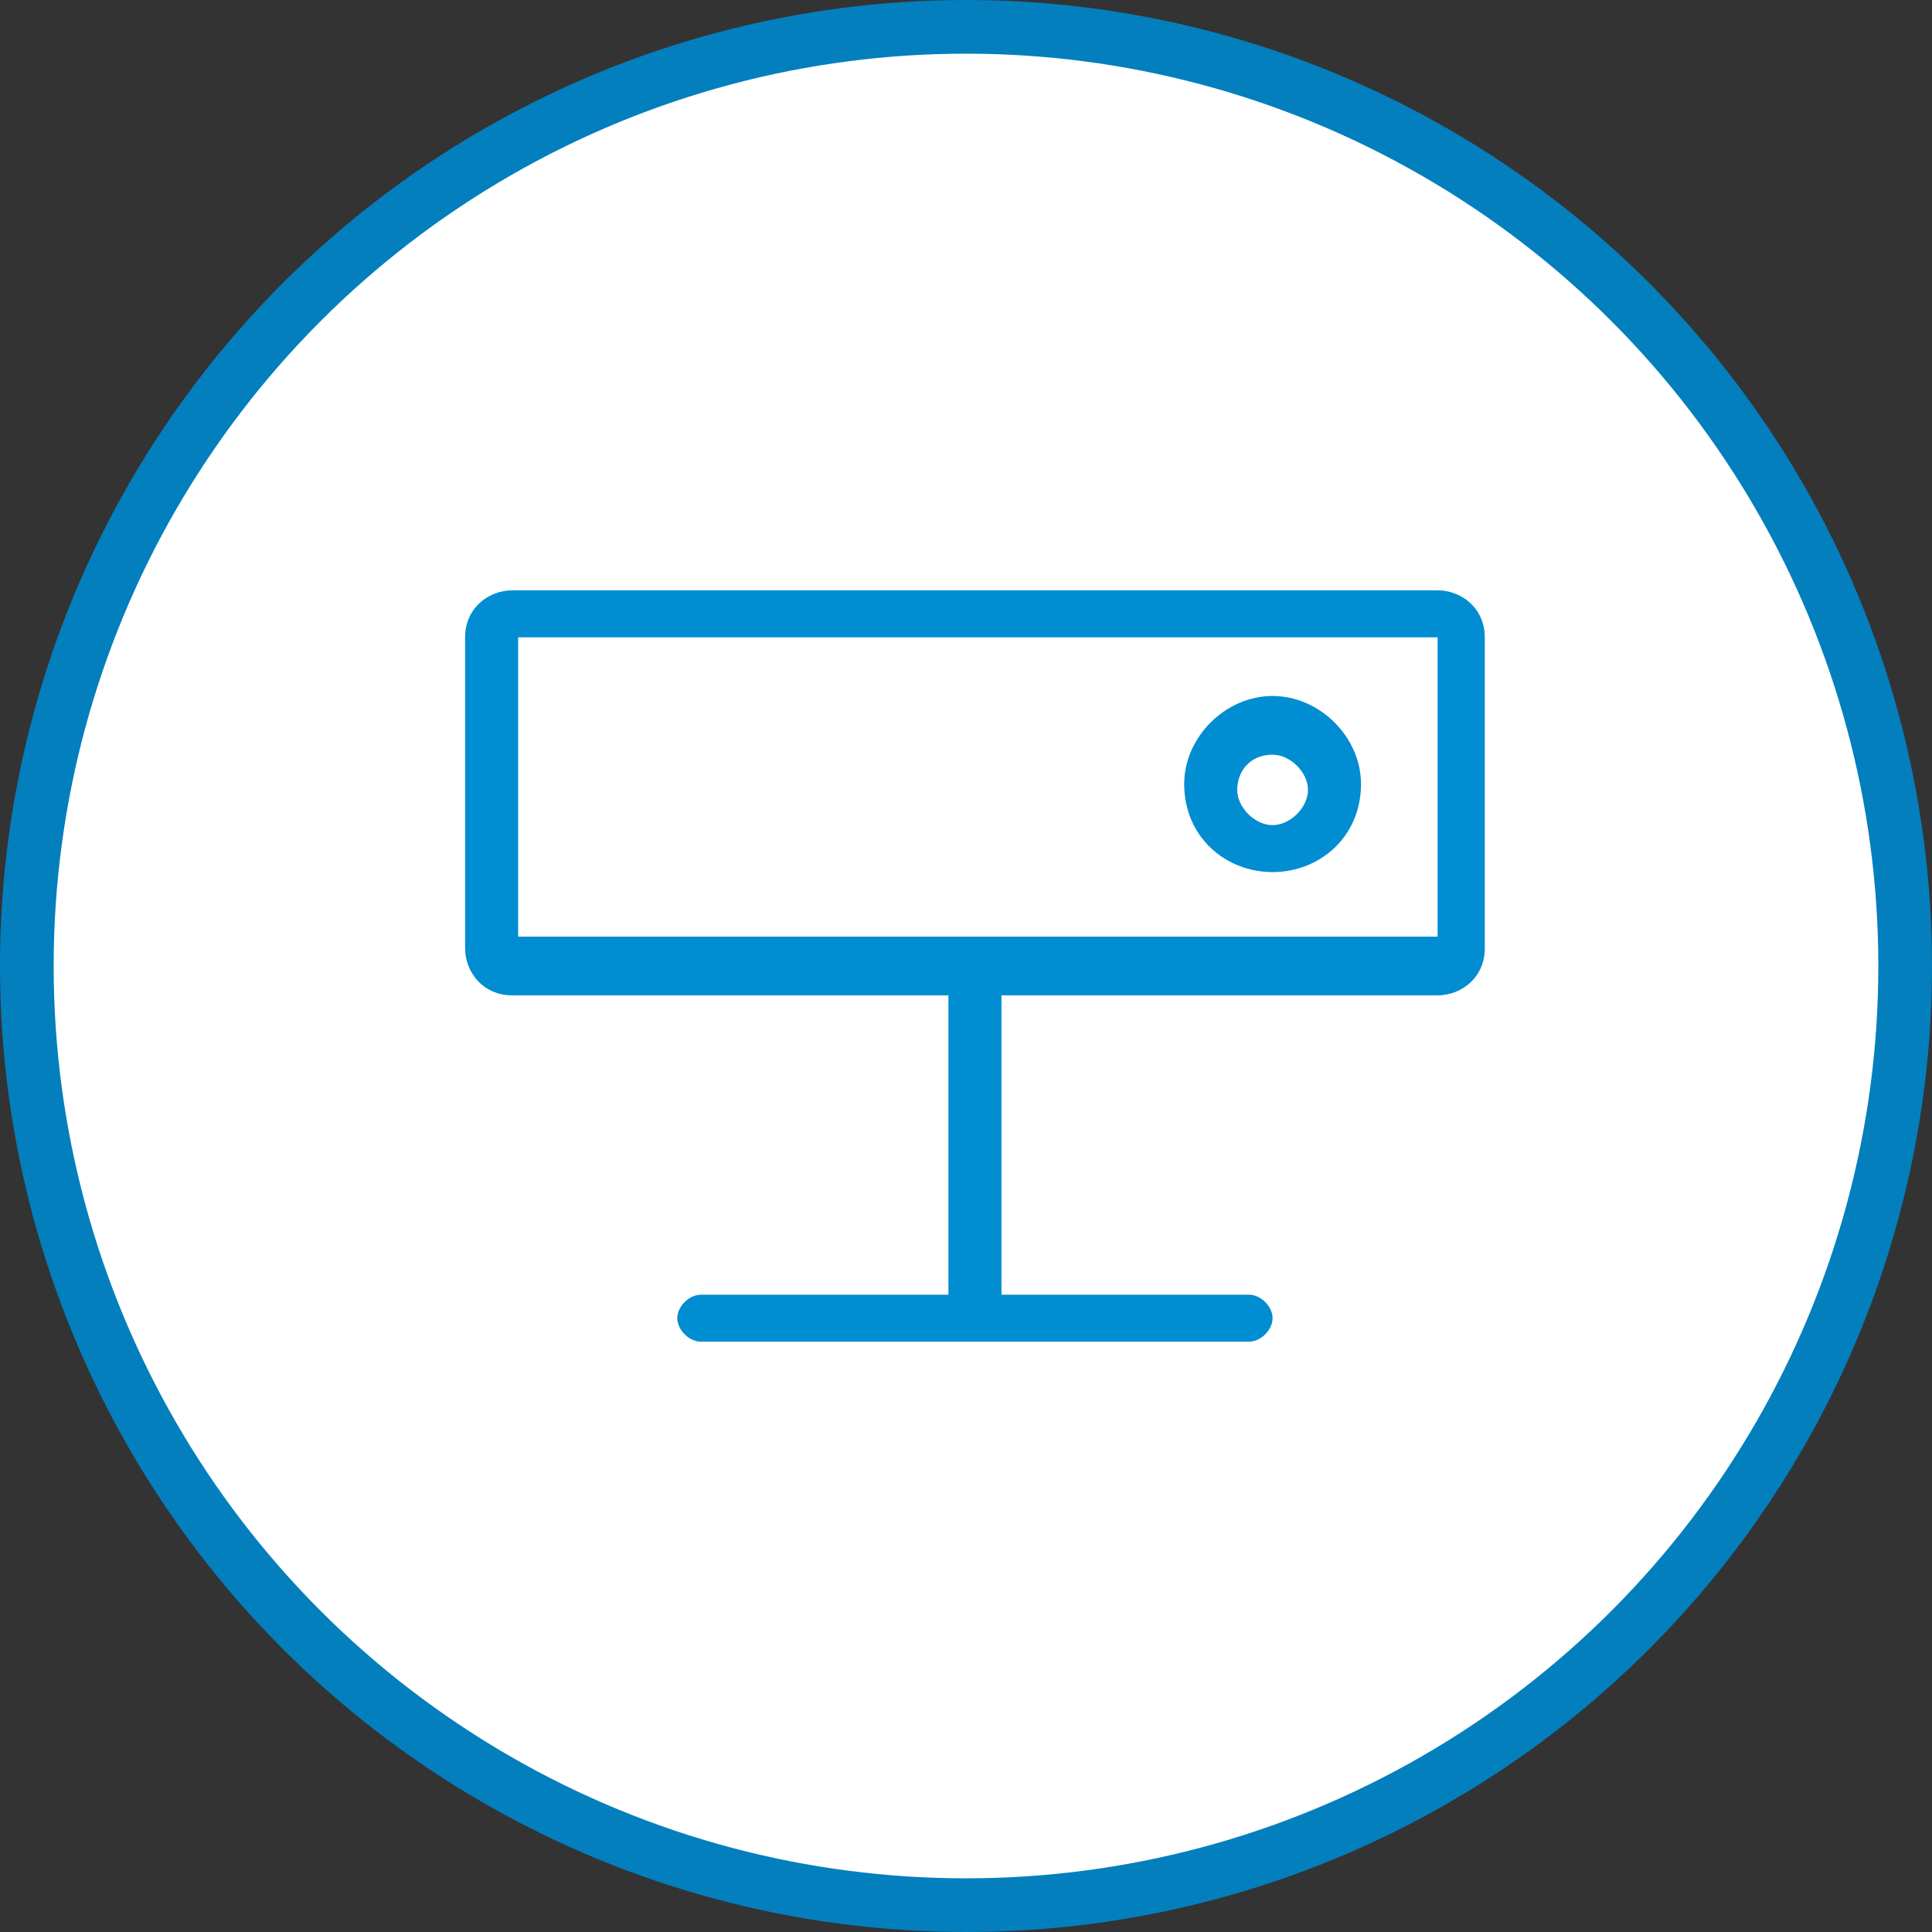
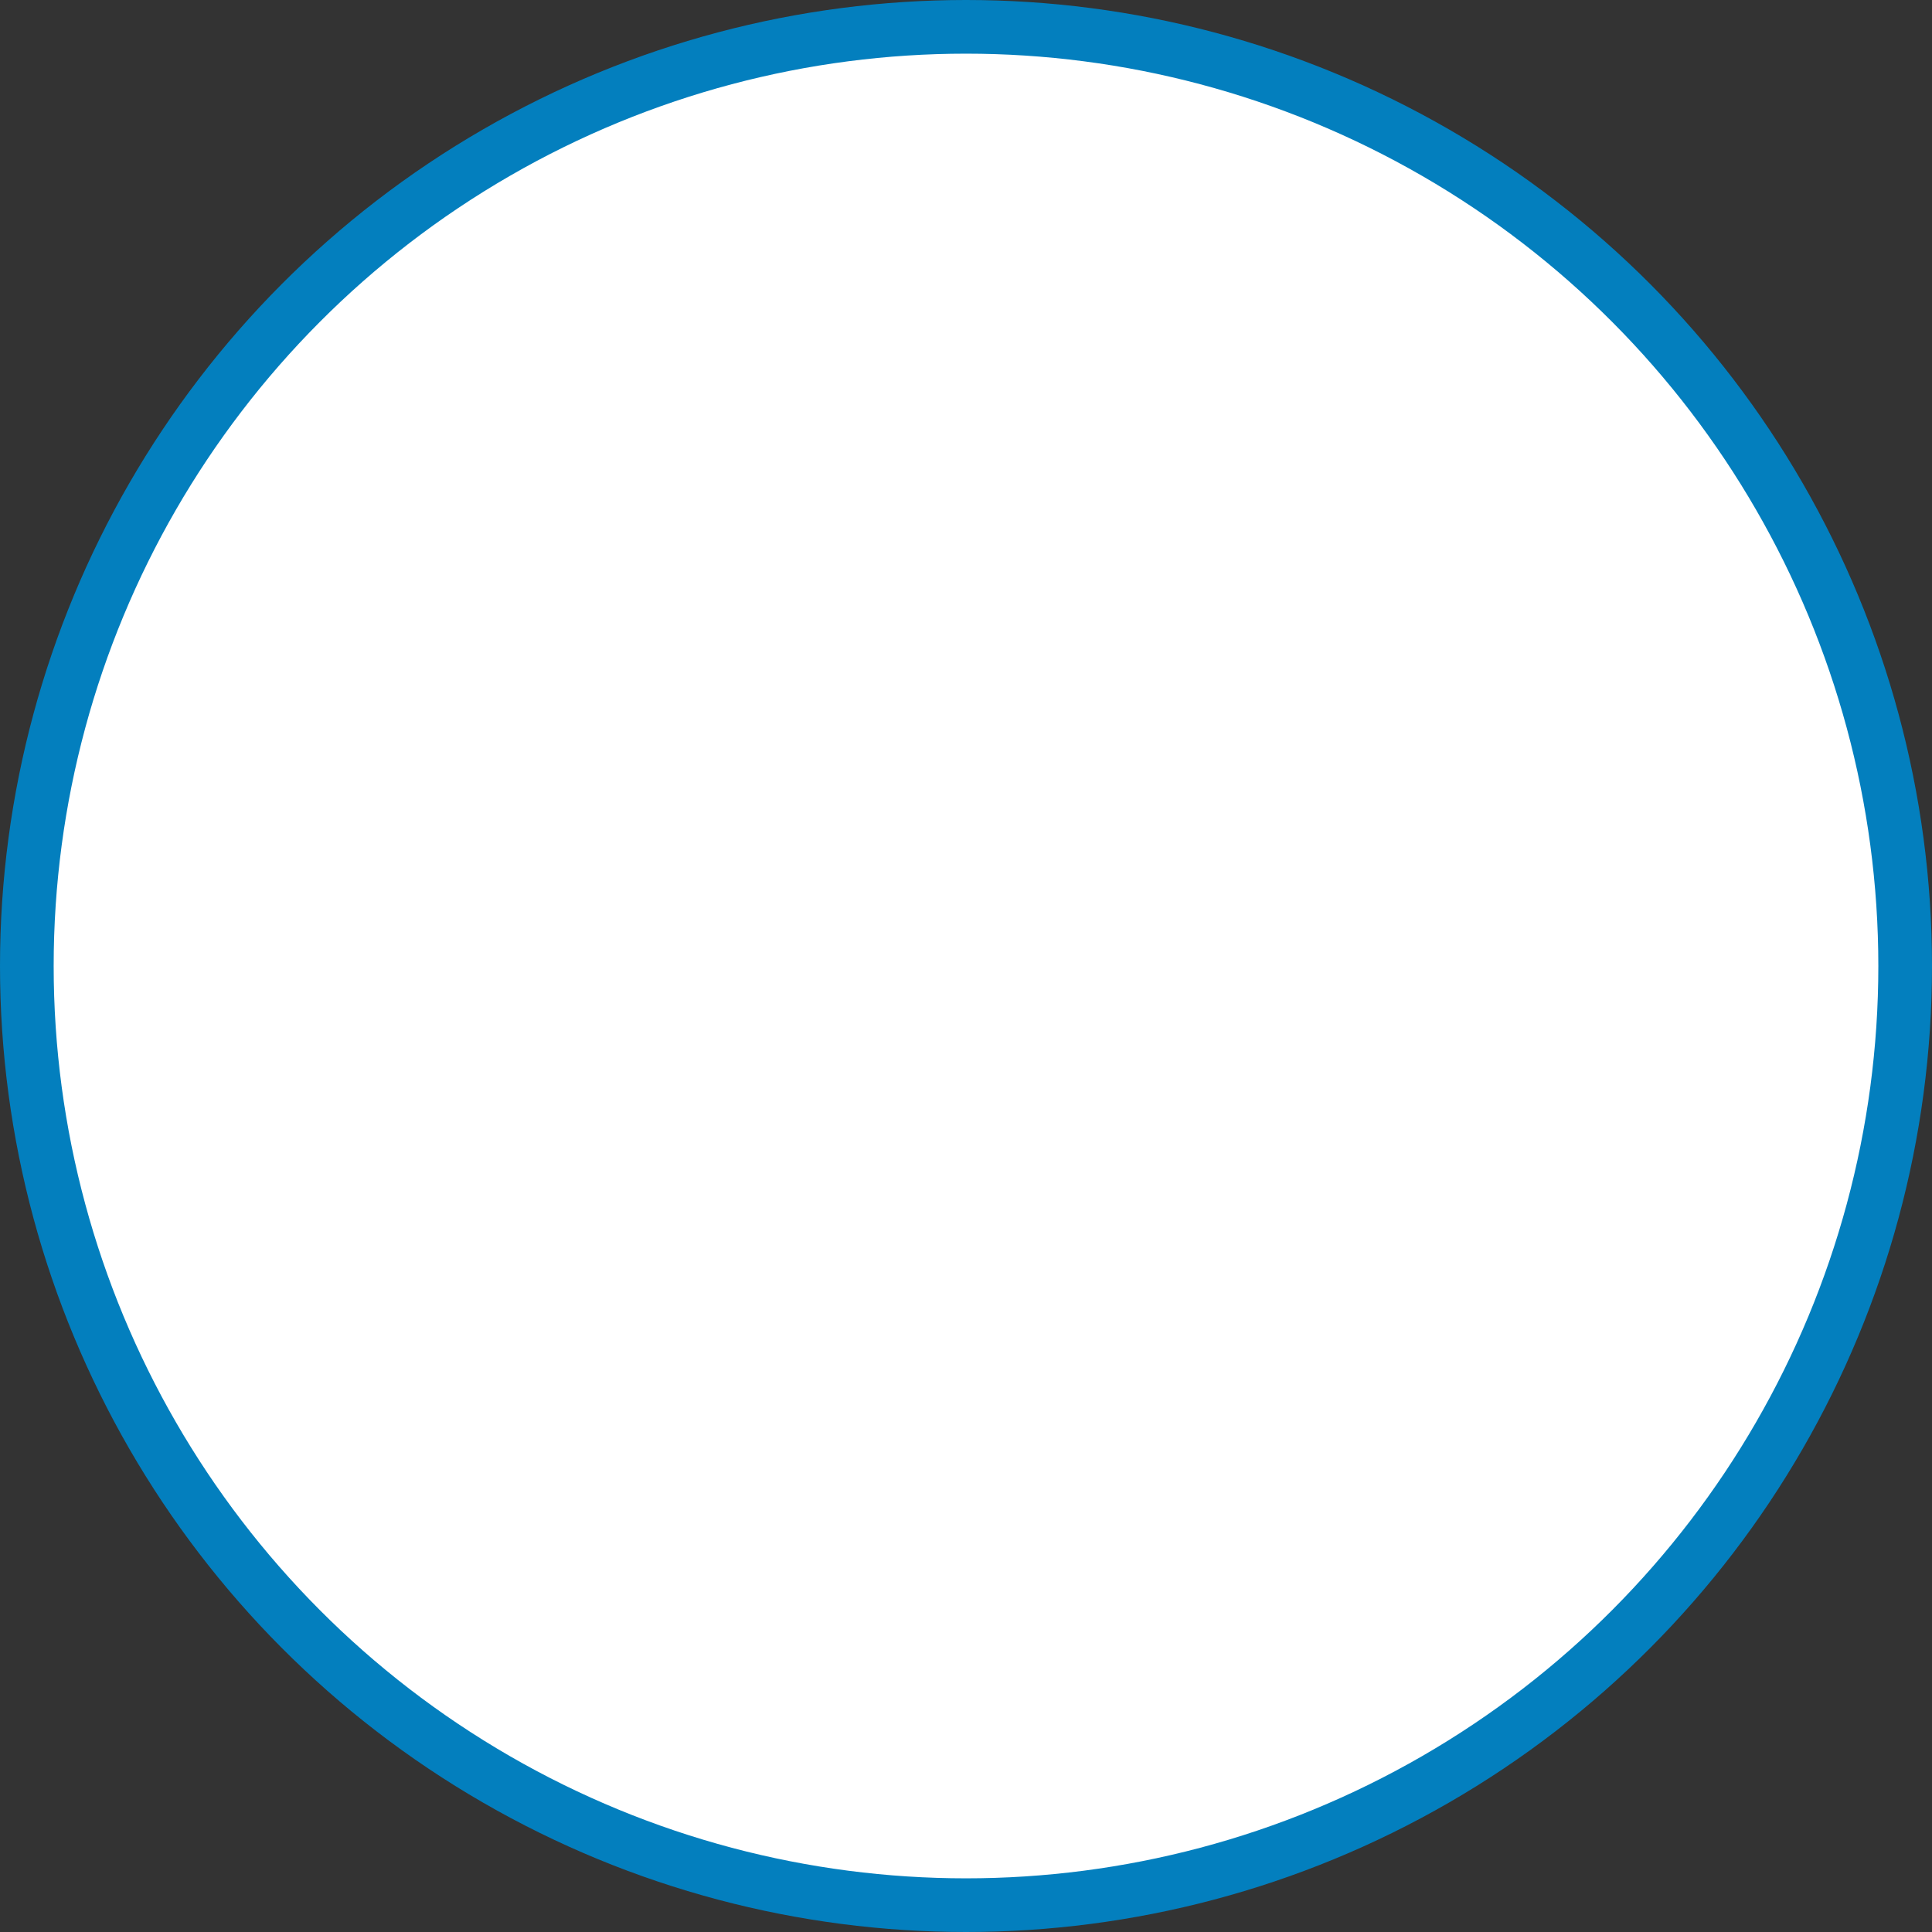
<svg xmlns="http://www.w3.org/2000/svg" width="108" height="108" viewBox="0 0 108 108" fill="none">
  <rect x="0" y="0" width="108" height="108" fill="#333333" stroke="none" />
  <circle cx="54" cy="54" r="52.5" fill="white" stroke="#037FBE" stroke-width="3" />
-   <path d="M71.139 42.188C72.127 42.188 73.116 43.172 73.116 44.156C73.116 45.141 72.127 46.125 71.139 46.125C70.15 46.125 69.162 45.141 69.162 44.156C69.162 43.172 69.821 42.188 71.139 42.188ZM71.139 48.75C73.775 48.75 76.081 46.781 76.081 43.828C76.081 41.203 73.775 38.906 71.139 38.906C68.503 38.906 66.197 41.203 66.197 43.828C66.197 46.781 68.503 48.75 71.139 48.75ZM80.035 52.359H28.965V35.625H80.364V52.359H80.035ZM80.364 33H28.636C27.318 33 26 33.984 26 35.625V53.016C26 54.328 26.988 55.641 28.636 55.641H53.017V72.375H39.179C38.52 72.375 37.861 73.031 37.861 73.688C37.861 74.344 38.52 75 39.179 75H69.821C70.48 75 71.139 74.344 71.139 73.688C71.139 73.031 70.48 72.375 69.821 72.375H55.983V55.641H80.364C81.682 55.641 83 54.656 83 53.016V35.625C83 33.984 81.682 33 80.364 33Z" fill="#008DD2" />
</svg>